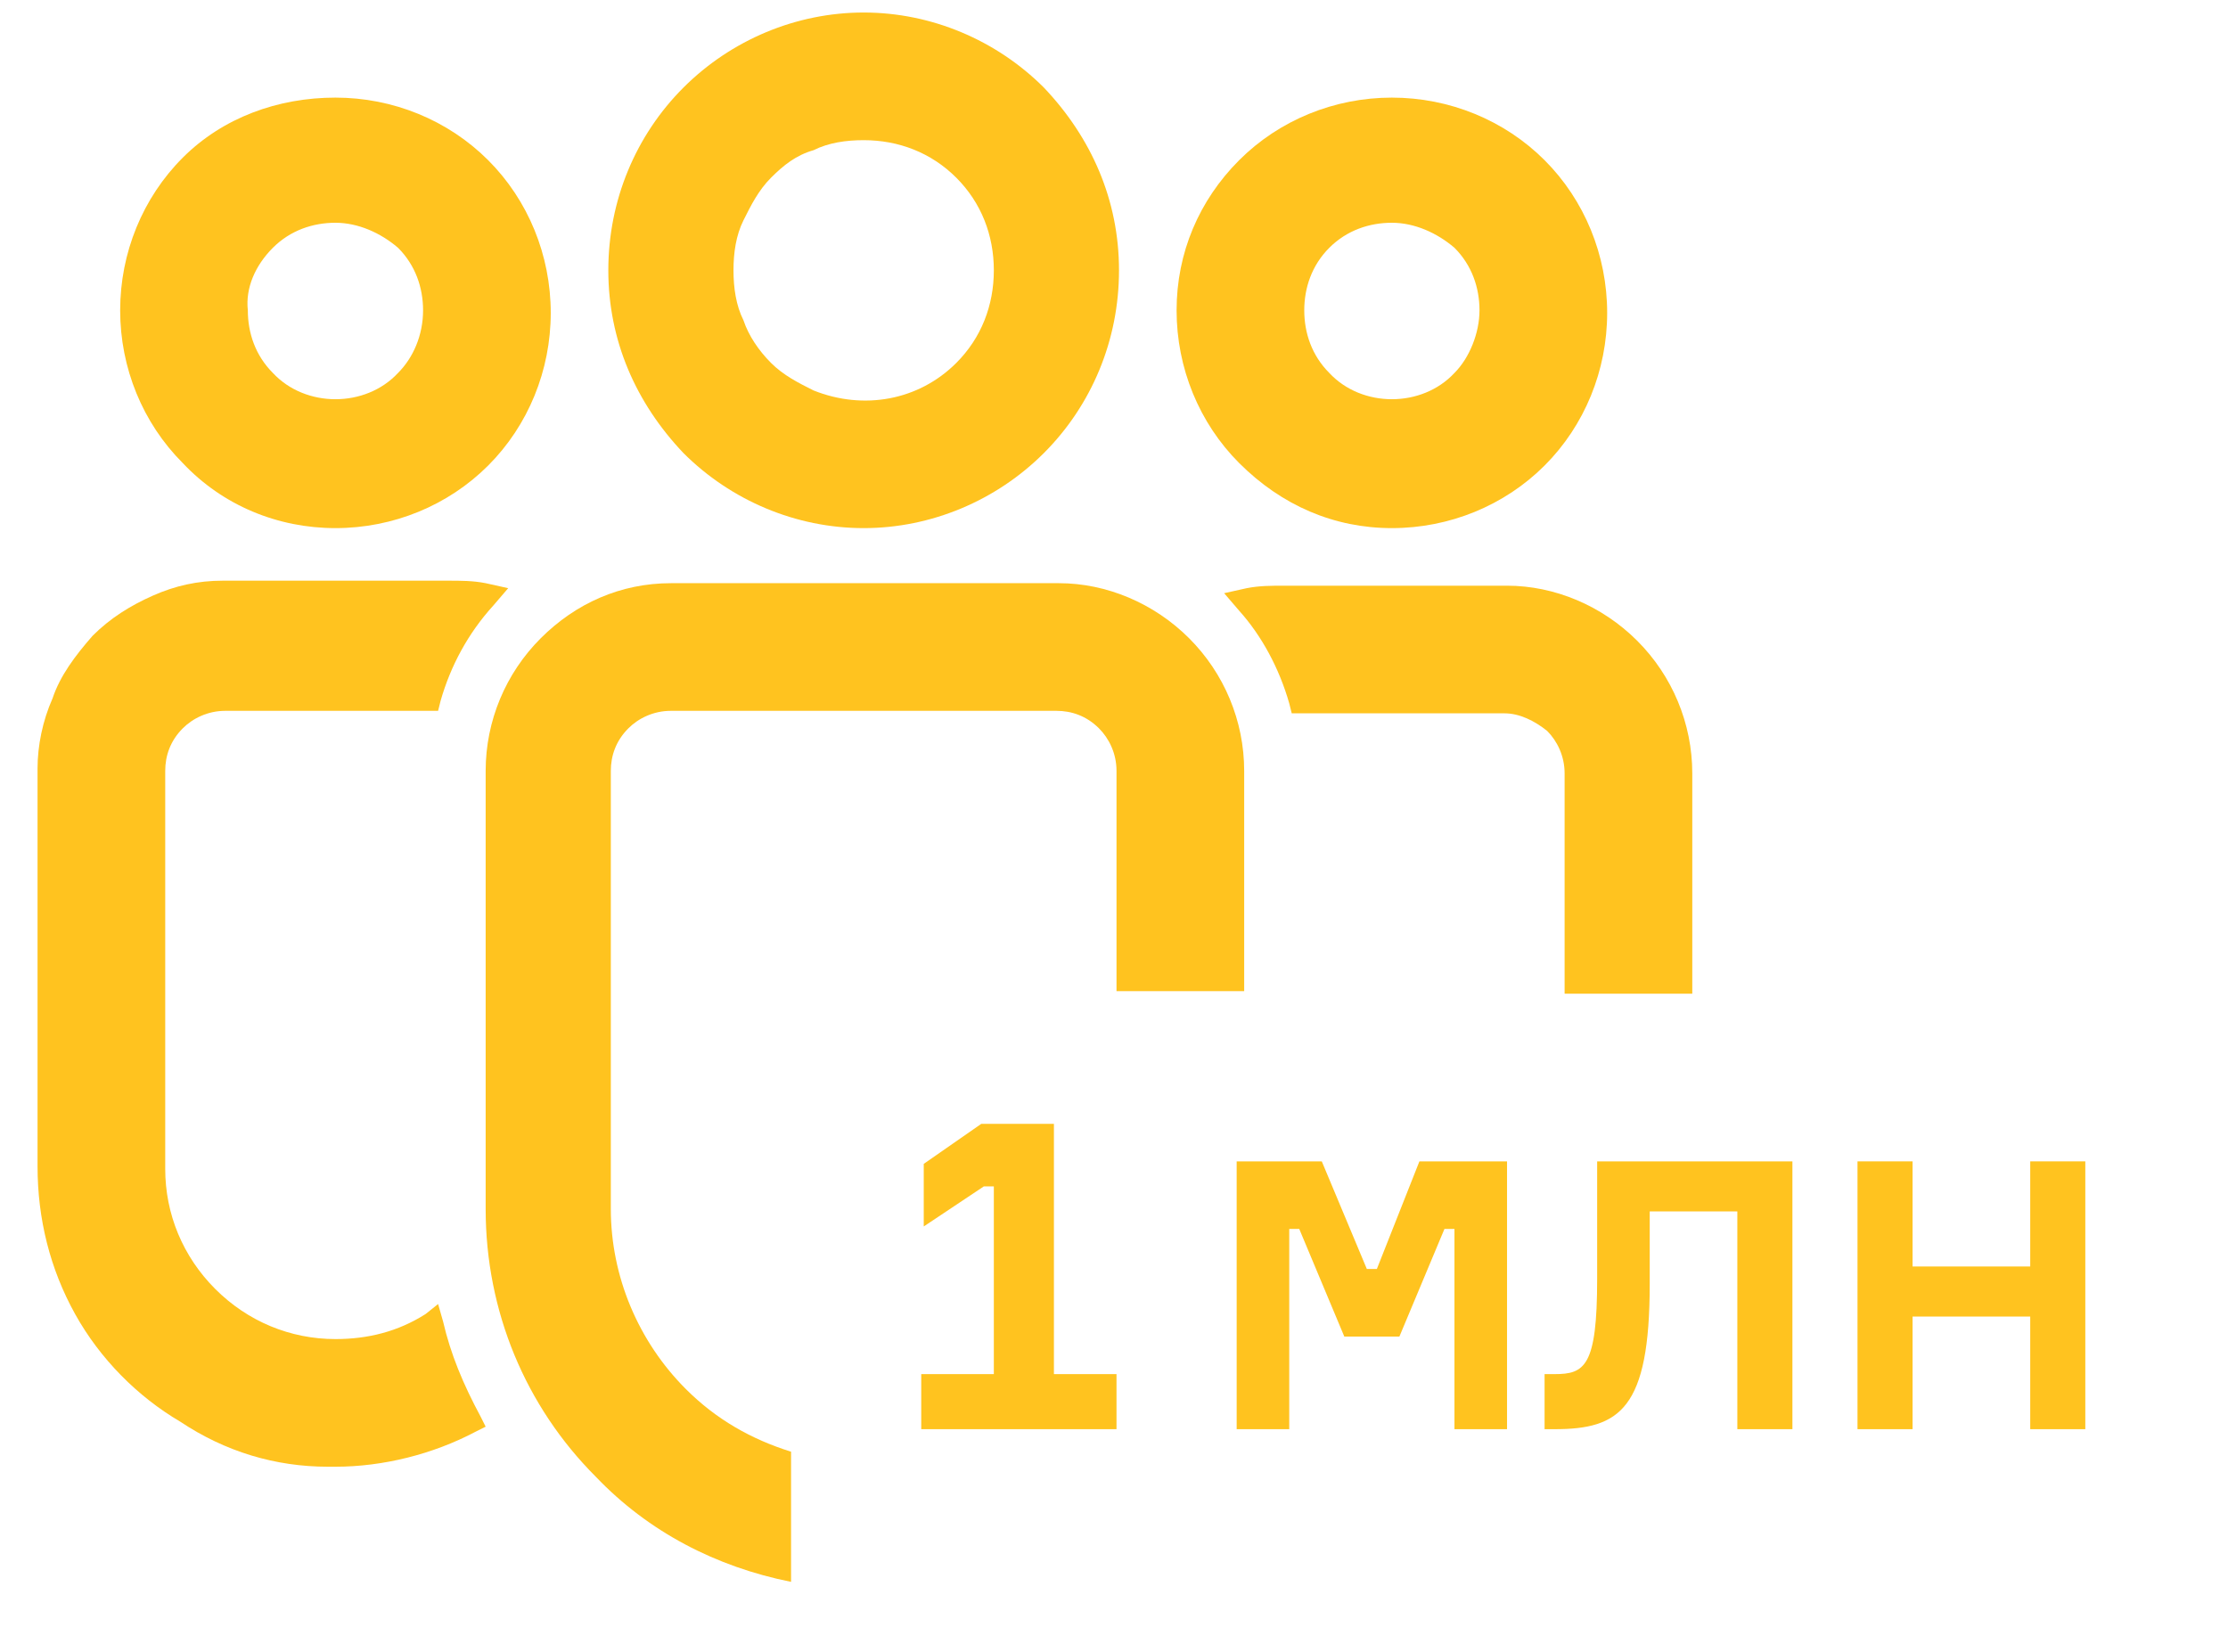
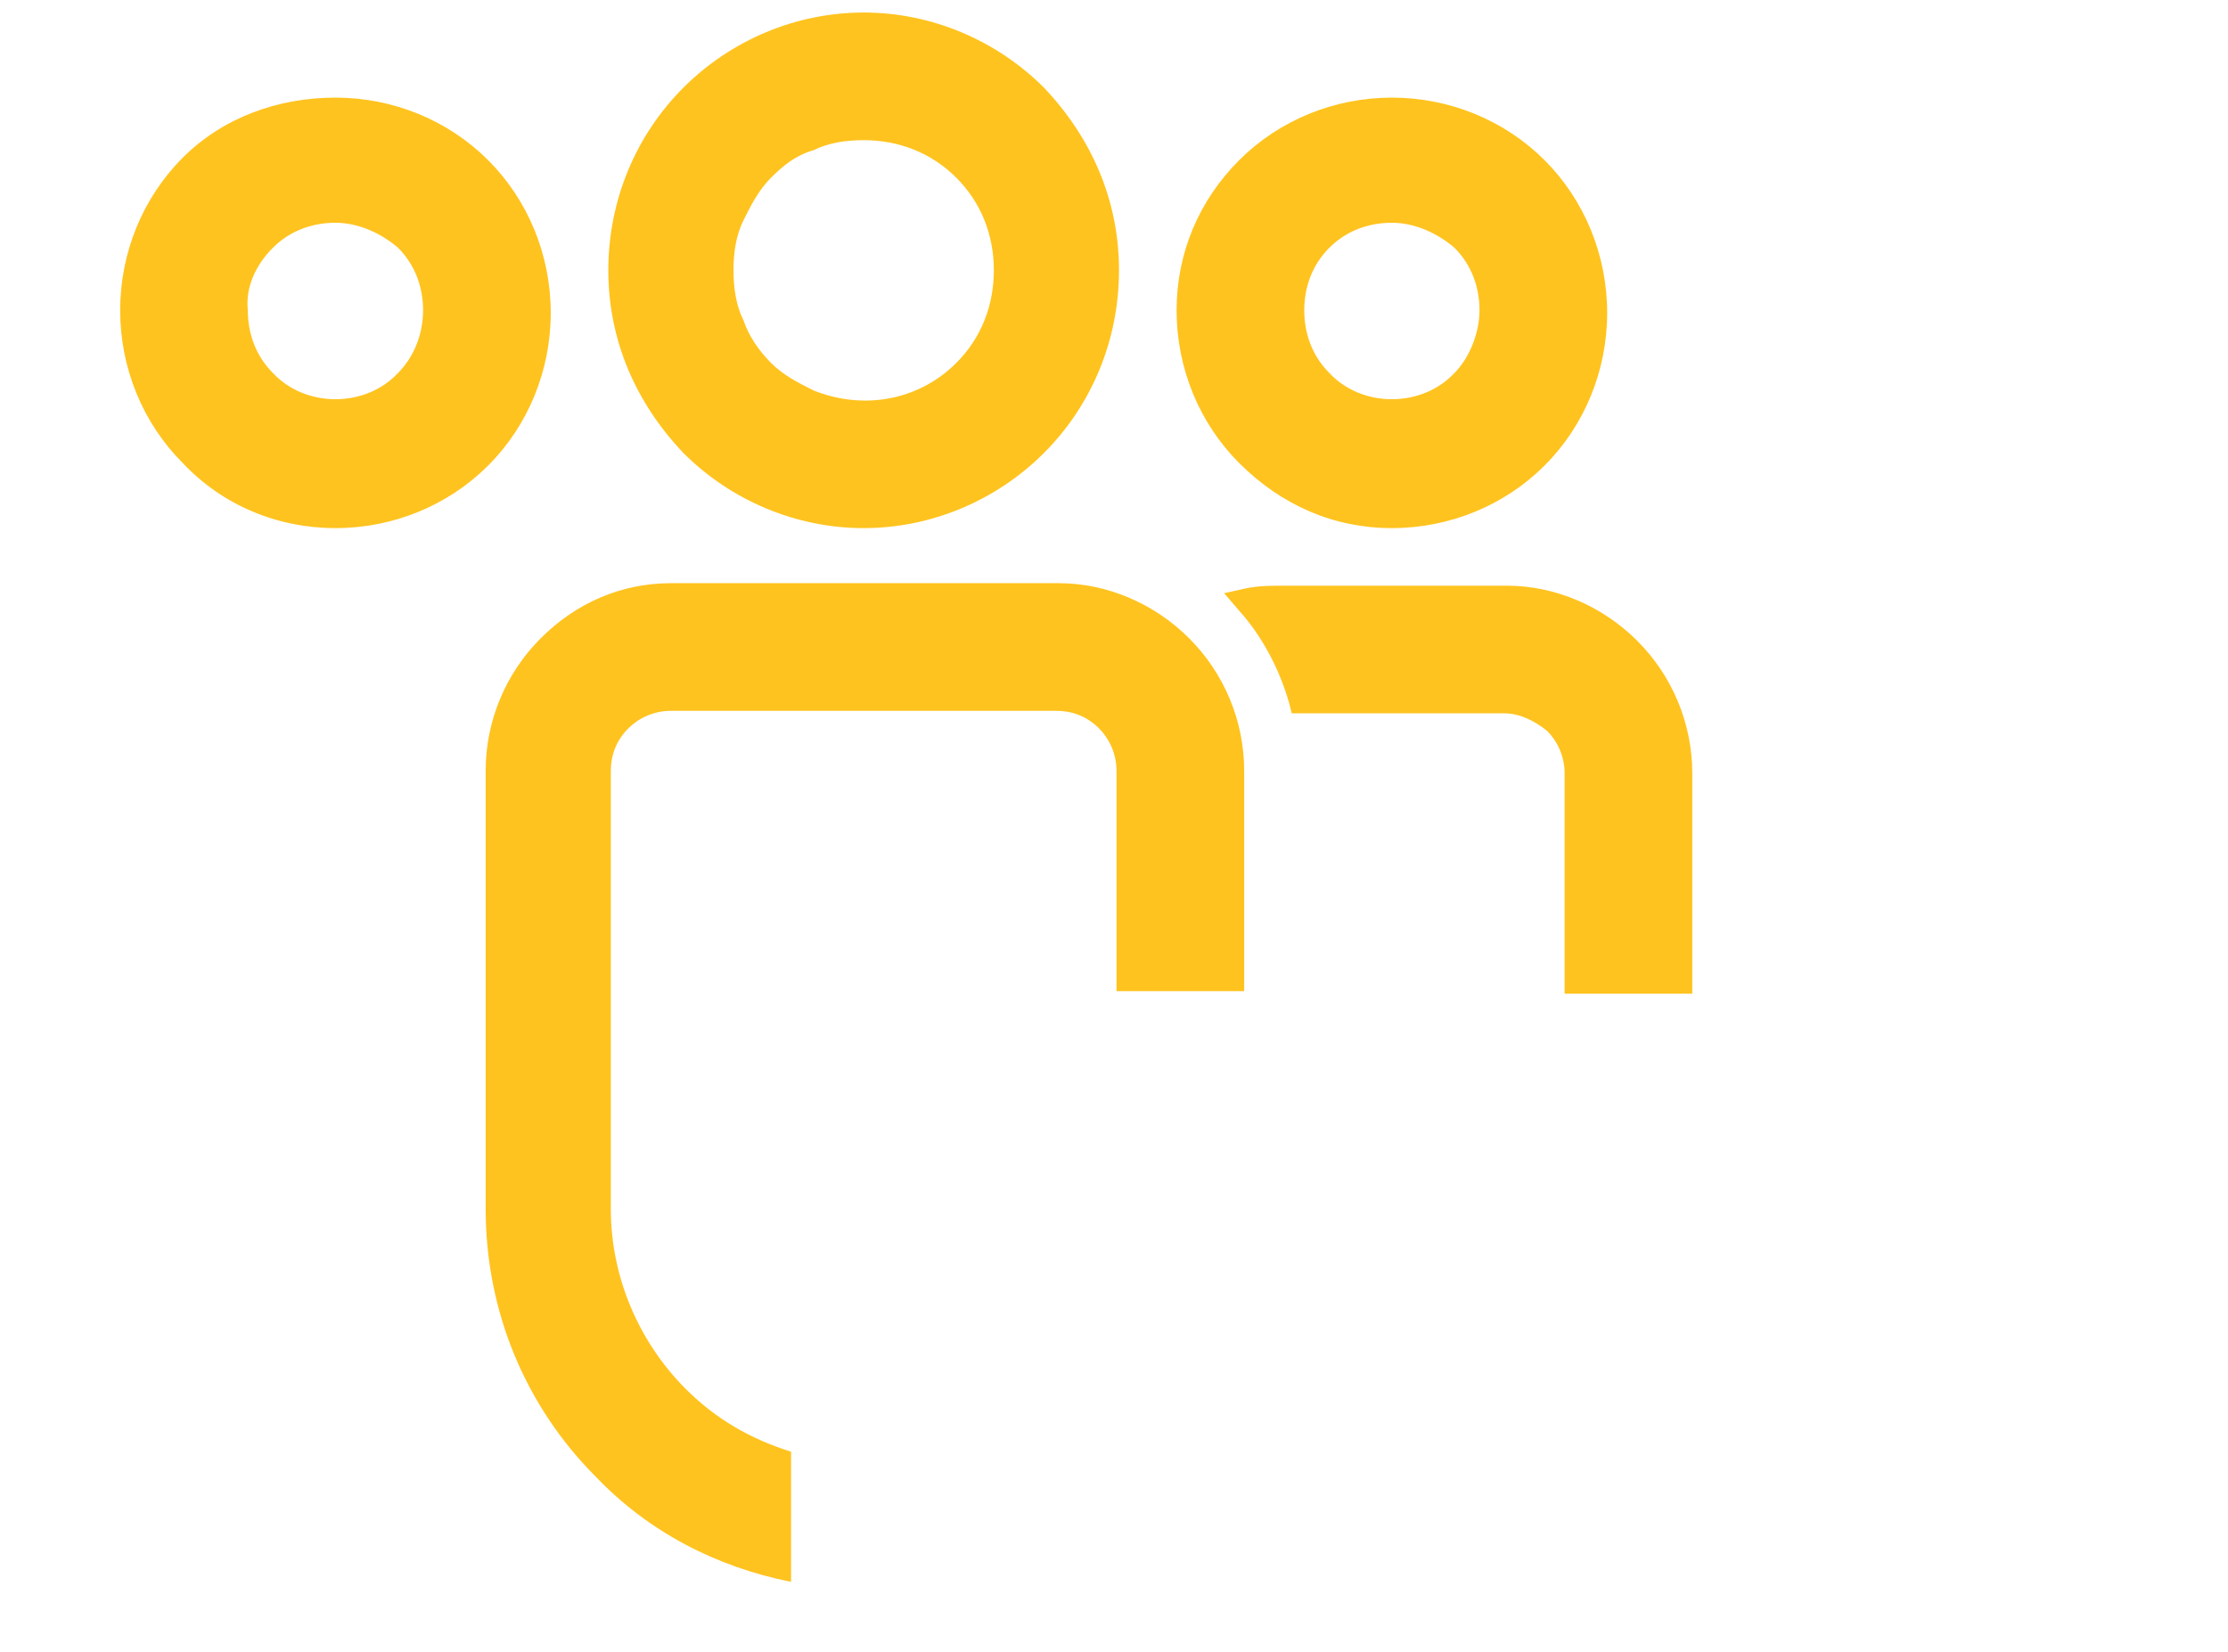
<svg xmlns="http://www.w3.org/2000/svg" version="1.1" id="Layer_2" x="0px" y="0px" viewBox="0 0 89 66" style="enable-background:new 0 0 89 66;" xml:space="preserve">
  <style type="text/css">
	.st0{fill:#FFC31F;}
</style>
  <g>
    <path class="st0" d="M34.5,21.1c2.7,0,5.3-1.1,7.2-3c1.9-1.9,3-4.5,3-7.3s-1.1-5.3-3-7.3c-1.9-1.9-4.5-3-7.2-3s-5.3,1.1-7.2,3   c-1.9,1.9-3,4.5-3,7.3s1.1,5.3,3,7.3C29.2,20,31.8,21.1,34.5,21.1z M29.7,8.8c0.3-0.6,0.6-1.2,1.1-1.7c0.5-0.5,1-0.9,1.7-1.1   c0.6-0.3,1.3-0.4,2-0.4c1.4,0,2.7,0.5,3.7,1.5s1.5,2.3,1.5,3.7c0,1.4-0.5,2.7-1.5,3.7c-1.5,1.5-3.7,1.9-5.7,1.1   c-0.6-0.3-1.2-0.6-1.7-1.1s-0.9-1.1-1.1-1.7c-0.3-0.6-0.4-1.3-0.4-2S29.4,9.4,29.7,8.8z" />
    <path class="st0" d="M55.6,21.1c2.3,0,4.5-0.9,6.1-2.5s2.5-3.8,2.5-6.1c0-2.3-0.9-4.5-2.5-6.1c-1.6-1.6-3.8-2.5-6.1-2.5   s-4.5,0.9-6.1,2.5S47,10.1,47,12.4c0,2.3,0.9,4.5,2.5,6.1C51.2,20.2,53.3,21.1,55.6,21.1z M53.1,9.9c0.7-0.7,1.6-1,2.5-1   s1.8,0.4,2.5,1c0.7,0.7,1,1.6,1,2.5s-0.4,1.9-1,2.5c-1.3,1.4-3.7,1.4-5,0c-0.7-0.7-1-1.6-1-2.5S52.4,10.6,53.1,9.9z" />
    <path class="st0" d="M13.4,21.1c2.3,0,4.5-0.9,6.1-2.5c1.6-1.6,2.5-3.8,2.5-6.1c0-2.3-0.9-4.5-2.5-6.1c-1.6-1.6-3.8-2.5-6.1-2.5   S8.9,4.7,7.3,6.3c-1.6,1.6-2.5,3.8-2.5,6.1c0,2.3,0.9,4.5,2.5,6.1C8.9,20.2,11.1,21.1,13.4,21.1z M10.9,9.9c0.7-0.7,1.6-1,2.5-1   s1.8,0.4,2.5,1c0.7,0.7,1,1.6,1,2.5c0,1-0.4,1.9-1,2.5c-1.3,1.4-3.7,1.4-5,0c-0.7-0.7-1-1.6-1-2.5C9.8,11.5,10.2,10.6,10.9,9.9z" />
-     <path class="st0" d="M17.7,52.8l-0.2-0.7L17,52.5c-1.1,0.7-2.3,1-3.6,1c-1.8,0-3.5-0.7-4.8-2c-1.3-1.3-2-3-2-4.8V30.8   c0-0.6,0.2-1.2,0.7-1.7c0.4-0.4,1-0.7,1.7-0.7h8.5l0.1-0.4c0.4-1.4,1.1-2.7,2.1-3.8l0.6-0.7l-0.9-0.2c-0.5-0.1-1-0.1-1.5-0.1H8.9   c-1,0-1.9,0.2-2.8,0.6c-0.9,0.4-1.7,0.9-2.4,1.6C3,26.2,2.4,27,2.1,27.9c-0.4,0.9-0.6,1.9-0.6,2.8v15.9c0,2.1,0.5,4.1,1.5,5.9   c1,1.8,2.5,3.3,4.2,4.3C9,58,11,58.6,13.1,58.6c0.1,0,0.2,0,0.3,0c1.9,0,3.9-0.5,5.6-1.4l0.4-0.2l-0.2-0.4   C18.5,55.3,18,54.1,17.7,52.8z" />
    <g>
-       <path class="st0" d="M36.9,54.9h2.8v-7.5h-0.4L36.9,49v-2.5l2.3-1.6h2.9v10h2.5v2.2h-7.8V54.9z" />
-       <path class="st0" d="M49.4,46.4h3.4l1.8,4.3H55l1.7-4.3h3.5v10.7h-2.1v-8h-0.4l-1.8,4.3h-2.2l-1.8-4.3h-0.4v8h-2.1V46.4z" />
-       <path class="st0" d="M62.1,54.9c1.2,0,1.7-0.3,1.7-3.8v-4.7h7.8v10.7h-2.2v-8.7h-3.5v2.9c0,5-1.2,5.8-3.8,5.8h-0.4v-2.2H62.1z" />
-       <path class="st0" d="M83.3,46.4v10.7h-2.2v-4.5h-4.7v4.5h-2.2V46.4h2.2v4.2h4.7v-4.2H83.3z" />
-     </g>
+       </g>
    <path class="st0" d="M24.4,48.3V30.8c0-0.6,0.2-1.2,0.7-1.7c0.4-0.4,1-0.7,1.7-0.7h15.4c0.6,0,1.2,0.2,1.7,0.7   c0.4,0.4,0.7,1,0.7,1.7v8.8h5.1v-8.8c0-2-0.8-3.9-2.2-5.3c-1.4-1.4-3.3-2.2-5.2-2.2H26.8c-2,0-3.8,0.8-5.2,2.2   c-1.4,1.4-2.2,3.3-2.2,5.3v17.5c0,4.1,1.6,7.9,4.4,10.7c2.1,2.2,4.8,3.6,7.8,4.2V58c-1.6-0.5-3-1.3-4.2-2.5   C25.5,53.6,24.4,51,24.4,48.3z" />
    <path class="st0" d="M51.5,28.1l0.1,0.4h8.5c0.6,0,1.2,0.3,1.7,0.7c0.4,0.4,0.7,1,0.7,1.7v8.8h5.1v-8.8c0-2-0.8-3.9-2.2-5.3   c-1.4-1.4-3.3-2.2-5.2-2.2h-8.9c-0.5,0-1,0-1.5,0.1l-0.9,0.2l0.6,0.7C50.4,25.4,51.1,26.7,51.5,28.1z" />
  </g>
</svg>